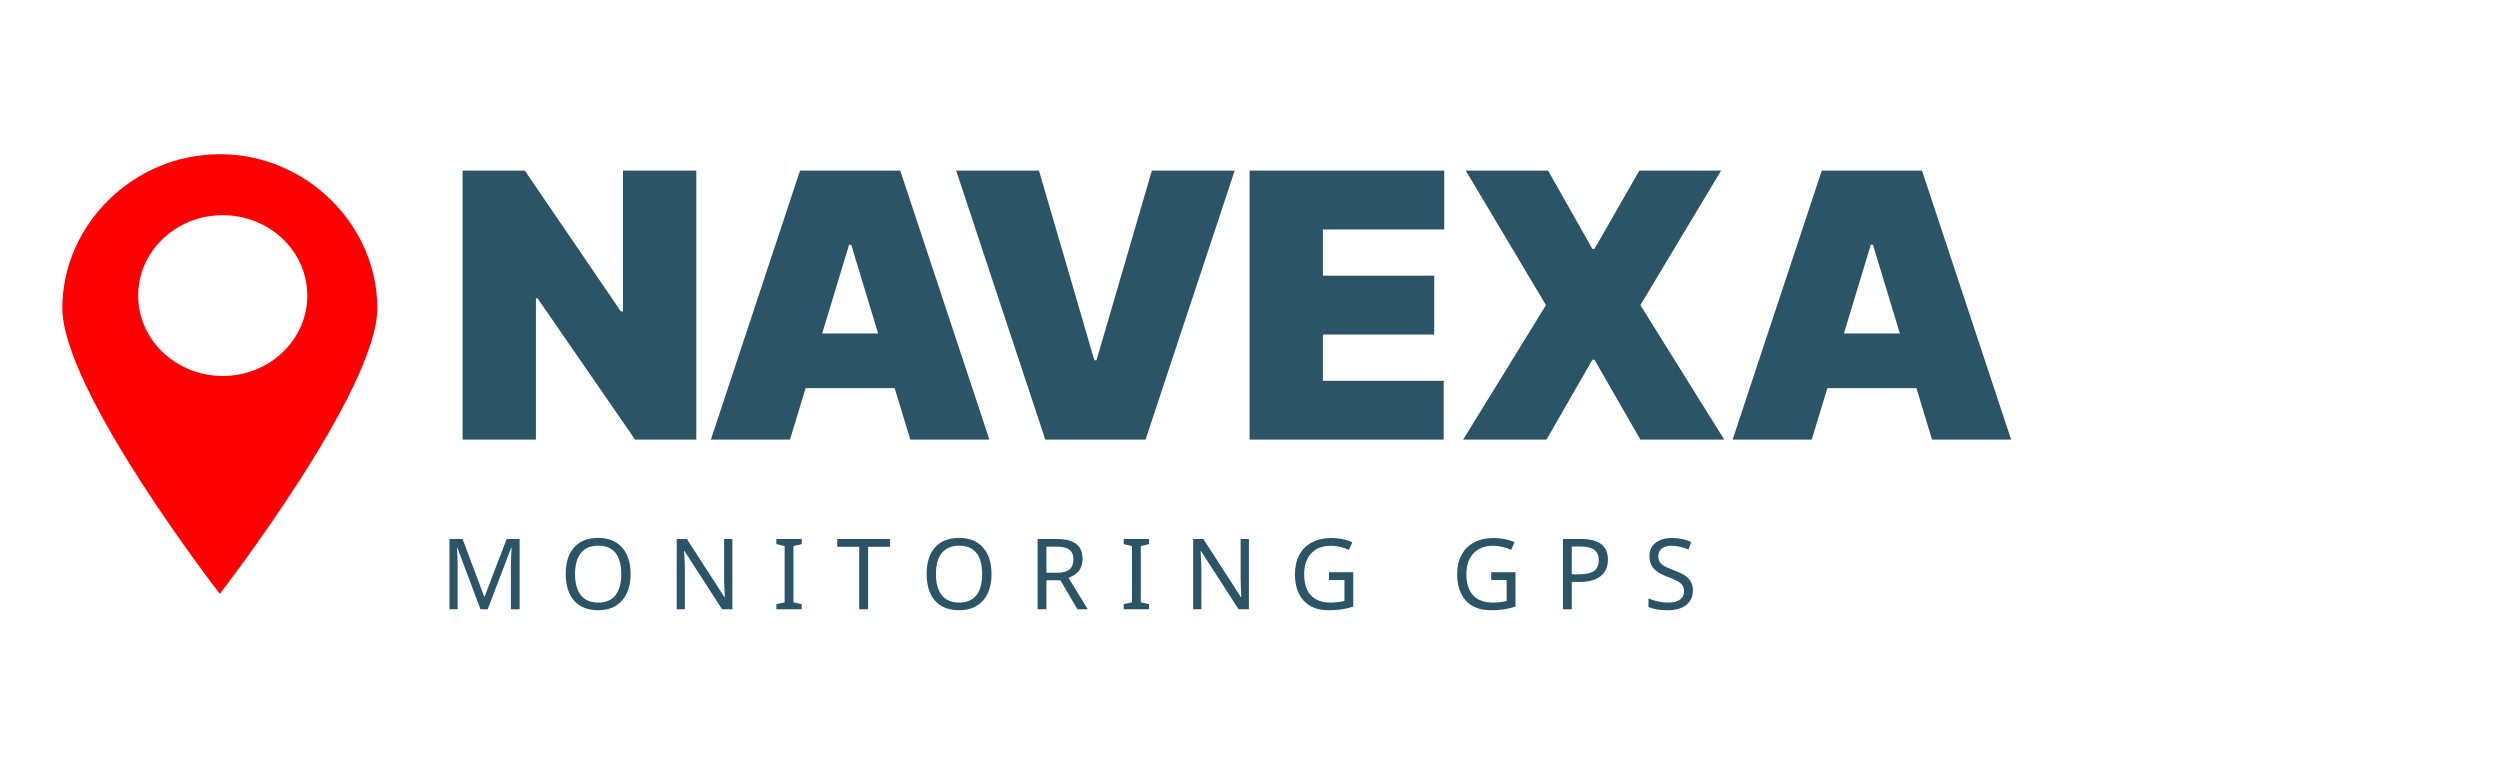
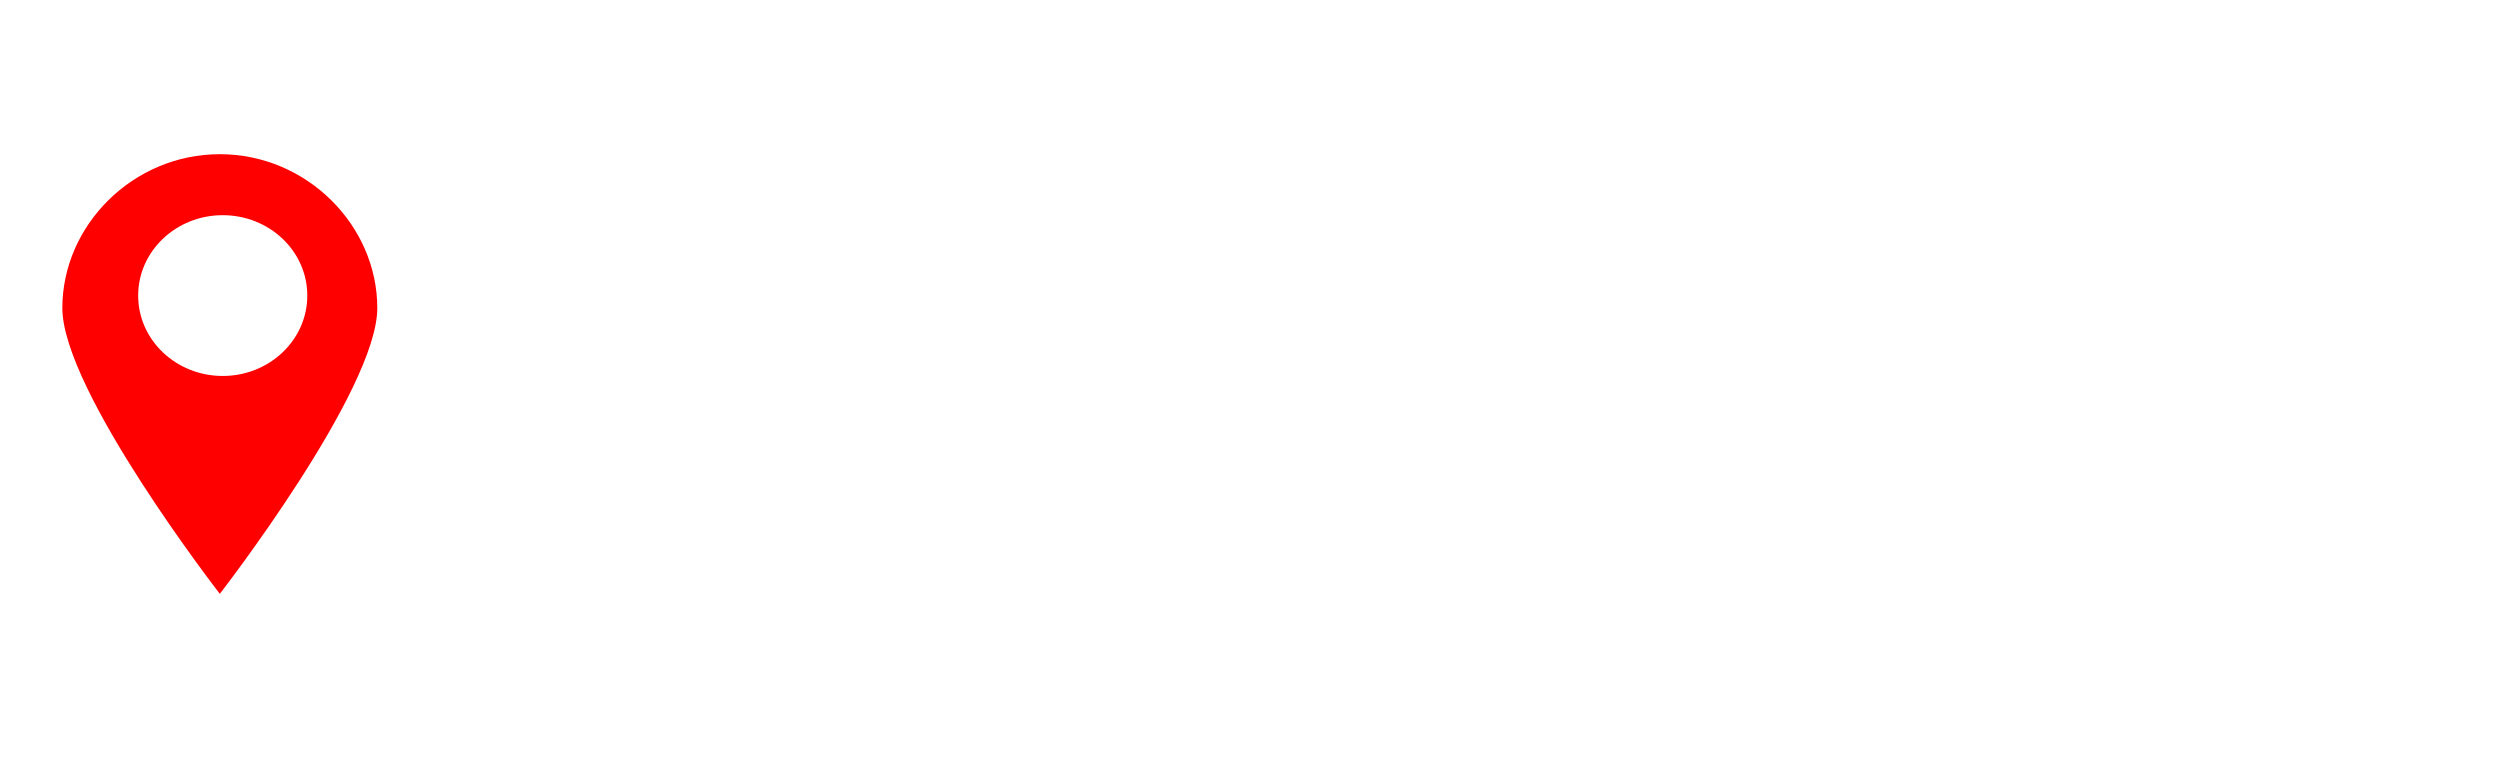
<svg xmlns="http://www.w3.org/2000/svg" viewBox="0 0 381.00 116.00" data-guides="{&quot;vertical&quot;:[],&quot;horizontal&quot;:[]}">
-   <path fill="#2C5467" stroke="none" fill-opacity="1" stroke-width="1" stroke-opacity="1" color="rgb(51, 51, 51)" id="tSvg80b96057f4" title="Path 1" d="M106.116 26C106.116 39.667 106.116 53.333 106.116 67C103.008 67 99.899 67 96.79 67C91.832 59.82 86.874 52.639 81.916 45.459C81.836 45.459 81.756 45.459 81.675 45.459C81.675 52.639 81.675 59.82 81.675 67C77.95 67 74.225 67 70.5 67C70.5 53.333 70.5 39.667 70.5 26C73.662 26 76.825 26 79.987 26C84.865 33.154 89.742 40.307 94.62 47.461C94.727 47.461 94.834 47.461 94.941 47.461C94.941 40.307 94.941 33.154 94.941 26C98.666 26 102.391 26 106.116 26ZM120.397 67C116.377 67 112.357 67 108.337 67C112.867 53.333 117.396 39.667 121.925 26C127.017 26 132.109 26 137.2 26C141.73 39.667 146.258 53.333 150.787 67C146.768 67 142.748 67 138.728 67C135.726 57.097 132.725 47.194 129.724 37.291C129.617 37.291 129.509 37.291 129.402 37.291C126.4 47.194 123.399 57.097 120.397 67ZM118.146 50.824C125.704 50.824 133.261 50.824 140.818 50.824C140.818 53.6 140.818 56.376 140.818 59.152C133.261 59.152 125.704 59.152 118.146 59.152C118.146 56.376 118.146 53.6 118.146 50.824ZM158.341 26C161.155 35.636 163.969 45.272 166.782 54.908C166.889 54.908 166.997 54.908 167.104 54.908C169.918 45.272 172.732 35.636 175.546 26C179.753 26 183.961 26 188.168 26C183.639 39.667 179.11 53.333 174.581 67C169.489 67 164.397 67 159.305 67C154.776 53.333 150.247 39.667 145.718 26C149.925 26 154.133 26 158.341 26ZM190.435 67C190.435 53.333 190.435 39.667 190.435 26C200.324 26 210.213 26 220.102 26C220.102 28.99 220.102 31.979 220.102 34.969C213.938 34.969 207.774 34.969 201.61 34.969C201.61 37.318 201.61 39.667 201.61 42.016C207.265 42.016 212.919 42.016 218.574 42.016C218.574 45.005 218.574 47.995 218.574 50.984C212.919 50.984 207.265 50.984 201.61 50.984C201.61 53.333 201.61 55.682 201.61 58.031C207.747 58.031 213.884 58.031 220.021 58.031C220.021 61.021 220.021 64.01 220.021 67C210.159 67 200.297 67 190.435 67ZM235.926 26C238.177 29.977 240.428 33.955 242.679 37.932C242.786 37.932 242.893 37.932 243.001 37.932C245.279 33.955 247.556 29.977 249.834 26C253.988 26 258.142 26 262.296 26C258.196 32.833 254.096 39.667 249.995 46.5C254.256 53.333 258.518 60.167 262.779 67C258.518 67 254.256 67 249.995 67C247.664 62.943 245.332 58.885 243.001 54.828C242.893 54.828 242.786 54.828 242.679 54.828C240.347 58.885 238.016 62.943 235.684 67C231.45 67 227.215 67 222.981 67C227.189 60.167 231.396 53.333 235.604 46.5C231.53 39.667 227.457 32.833 223.383 26C227.564 26 231.745 26 235.926 26ZM276.11 67C272.09 67 268.07 67 264.05 67C268.579 53.333 273.108 39.667 277.638 26C282.729 26 287.821 26 292.913 26C297.442 39.667 301.971 53.333 306.5 67C302.48 67 298.46 67 294.44 67C291.439 57.097 288.438 47.194 285.436 37.291C285.329 37.291 285.222 37.291 285.114 37.291C282.113 47.194 279.111 57.097 276.11 67ZM273.858 50.824C281.416 50.824 288.973 50.824 296.531 50.824C296.531 53.6 296.531 56.376 296.531 59.152C288.973 59.152 281.416 59.152 273.858 59.152C273.858 56.376 273.858 53.6 273.858 50.824Z" />
-   <path fill="#2C5467" stroke="none" fill-opacity="1" stroke-width="1" stroke-opacity="1" color="rgb(51, 51, 51)" id="tSvg116a4fb2e9f" title="Path 2" d="M73.224 92.853C72.047 89.724 70.871 86.594 69.694 83.464C69.674 83.464 69.655 83.464 69.635 83.464C69.709 84.245 69.745 85.21 69.745 86.357C69.745 88.522 69.745 90.688 69.745 92.853C69.33 92.853 68.915 92.853 68.5 92.853C68.5 89.284 68.5 85.715 68.5 82.145C69.164 82.145 69.828 82.145 70.492 82.145C71.593 85.07 72.694 87.995 73.795 90.92C73.815 90.92 73.834 90.92 73.854 90.92C74.975 87.995 76.095 85.07 77.216 82.145C77.875 82.145 78.534 82.145 79.193 82.145C79.193 85.715 79.193 89.284 79.193 92.853C78.749 92.853 78.305 92.853 77.86 92.853C77.86 90.659 77.86 88.464 77.86 86.269C77.86 85.537 77.895 84.606 77.963 83.478C77.943 83.478 77.924 83.478 77.904 83.478C76.713 86.603 75.522 89.728 74.33 92.853C73.961 92.853 73.593 92.853 73.224 92.853ZM96.104 87.485C96.104 89.199 95.67 90.546 94.8 91.528C93.936 92.509 92.725 93 91.168 93C89.59 93 88.37 92.519 87.505 91.557C86.646 90.59 86.216 89.228 86.216 87.47C86.216 85.727 86.644 84.377 87.498 83.42C88.358 82.458 89.586 81.977 91.182 81.977C92.735 81.977 93.944 82.465 94.808 83.442C95.672 84.414 96.104 85.761 96.104 87.485ZM87.637 87.485C87.637 88.901 87.938 89.98 88.538 90.722C89.139 91.464 90.015 91.835 91.168 91.835C92.315 91.835 93.187 91.469 93.782 90.737C94.378 90.004 94.676 88.92 94.676 87.485C94.676 86.054 94.38 84.978 93.79 84.255C93.199 83.527 92.33 83.164 91.182 83.164C90.02 83.164 89.139 83.532 88.538 84.269C87.938 85.002 87.637 86.074 87.637 87.485ZM111.615 92.853C111.091 92.853 110.566 92.853 110.041 92.853C108.13 89.89 106.218 86.926 104.306 83.962C104.287 83.962 104.267 83.962 104.248 83.962C104.26 84.16 104.272 84.357 104.284 84.555C104.343 85.444 104.373 86.215 104.373 86.87C104.373 88.864 104.373 90.859 104.373 92.853C103.957 92.853 103.543 92.853 103.127 92.853C103.127 89.284 103.127 85.715 103.127 82.145C103.647 82.145 104.168 82.145 104.688 82.145C104.797 82.319 104.907 82.492 105.016 82.665C106.189 84.477 107.361 86.289 108.532 88.1C109.155 89.069 109.778 90.039 110.4 91.008C110.42 91.008 110.439 91.008 110.459 91.008C110.448 90.891 110.43 90.473 110.4 89.755C110.371 89.033 110.356 88.51 110.356 88.188C110.356 86.174 110.356 84.16 110.356 82.145C110.776 82.145 111.196 82.145 111.615 82.145C111.615 85.715 111.615 89.284 111.615 92.853ZM122.183 92.853C120.894 92.853 119.606 92.853 118.317 92.853C118.317 92.595 118.317 92.336 118.317 92.077C118.737 91.982 119.156 91.887 119.576 91.791C119.576 88.935 119.576 86.079 119.576 83.222C119.156 83.122 118.737 83.022 118.317 82.922C118.317 82.663 118.317 82.404 118.317 82.145C119.606 82.145 120.894 82.145 122.183 82.145C122.183 82.404 122.183 82.663 122.183 82.922C121.764 83.022 121.344 83.122 120.924 83.222C120.924 86.079 120.924 88.935 120.924 91.791C121.344 91.887 121.764 91.982 122.183 92.077C122.183 92.336 122.183 92.595 122.183 92.853ZM132.298 92.853C131.846 92.853 131.394 92.853 130.942 92.853C130.942 89.68 130.942 86.506 130.942 83.332C129.827 83.332 128.711 83.332 127.596 83.332C127.596 82.936 127.596 82.541 127.596 82.145C130.271 82.145 132.947 82.145 135.623 82.145C135.623 82.541 135.623 82.936 135.623 83.332C134.514 83.332 133.406 83.332 132.298 83.332C132.298 86.506 132.298 89.68 132.298 92.853ZM151.106 87.485C151.106 89.199 150.671 90.546 149.802 91.528C148.938 92.509 147.726 93 146.168 93C144.591 93 143.371 92.519 142.506 91.557C141.648 90.59 141.218 89.228 141.218 87.47C141.218 85.727 141.645 84.377 142.5 83.42C143.358 82.458 144.587 81.977 146.184 81.977C147.737 81.977 148.945 82.465 149.81 83.442C150.673 84.414 151.106 85.761 151.106 87.485ZM142.638 87.485C142.638 88.901 142.939 89.98 143.54 90.722C144.141 91.464 145.017 91.835 146.168 91.835C147.316 91.835 148.189 91.469 148.784 90.737C149.38 90.004 149.678 88.92 149.678 87.485C149.678 86.054 149.381 84.978 148.792 84.255C148.201 83.527 147.332 83.164 146.184 83.164C145.022 83.164 144.141 83.532 143.54 84.269C142.939 85.002 142.638 86.074 142.638 87.485ZM159.476 87.287C160.011 87.287 160.546 87.287 161.081 87.287C161.95 87.287 162.584 87.116 162.984 86.774C163.385 86.433 163.585 85.925 163.585 85.251C163.585 84.577 163.382 84.086 162.977 83.779C162.571 83.466 161.916 83.31 161.006 83.31C160.496 83.31 159.987 83.31 159.476 83.31C159.476 84.636 159.476 85.961 159.476 87.287ZM159.476 88.43C159.476 89.904 159.476 91.379 159.476 92.853C159.027 92.853 158.578 92.853 158.129 92.853C158.129 89.284 158.129 85.715 158.129 82.145C159.113 82.145 160.096 82.145 161.081 82.145C162.409 82.145 163.389 82.399 164.024 82.907C164.665 83.41 164.984 84.169 164.984 85.185C164.984 86.606 164.268 87.563 162.839 88.056C163.817 89.655 164.797 91.254 165.775 92.853C165.25 92.853 164.726 92.853 164.201 92.853C163.336 91.379 162.472 89.904 161.607 88.43C160.897 88.43 160.187 88.43 159.476 88.43ZM175.119 92.853C173.831 92.853 172.542 92.853 171.252 92.853C171.252 92.595 171.252 92.336 171.252 92.077C171.673 91.982 172.093 91.887 172.512 91.791C172.512 88.935 172.512 86.079 172.512 83.222C172.093 83.122 171.673 83.022 171.252 82.922C171.252 82.663 171.252 82.404 171.252 82.145C172.542 82.145 173.831 82.145 175.119 82.145C175.119 82.404 175.119 82.663 175.119 82.922C174.7 83.022 174.28 83.122 173.861 83.222C173.861 86.079 173.861 88.935 173.861 91.791C174.28 91.887 174.7 91.982 175.119 92.077C175.119 92.336 175.119 92.595 175.119 92.853ZM190.332 92.853C189.806 92.853 189.281 92.853 188.756 92.853C186.845 89.89 184.933 86.926 183.022 83.962C183.002 83.962 182.983 83.962 182.964 83.962C182.976 84.16 182.988 84.357 183 84.555C183.059 85.444 183.088 86.215 183.088 86.87C183.088 88.864 183.088 90.859 183.088 92.853C182.673 92.853 182.257 92.853 181.843 92.853C181.843 89.284 181.843 85.715 181.843 82.145C182.363 82.145 182.882 82.145 183.403 82.145C183.512 82.319 183.623 82.492 183.732 82.665C184.904 84.477 186.076 86.289 187.248 88.1C187.87 89.069 188.493 90.039 189.115 91.008C189.135 91.008 189.155 91.008 189.174 91.008C189.165 90.891 189.144 90.473 189.115 89.755C189.087 89.033 189.071 88.51 189.071 88.188C189.071 86.174 189.071 84.16 189.071 82.145C189.492 82.145 189.911 82.145 190.332 82.145C190.332 85.715 190.332 89.284 190.332 92.853ZM202.54 87.199C203.773 87.199 205.006 87.199 206.238 87.199C206.238 88.95 206.238 90.7 206.238 92.451C205.673 92.631 205.096 92.768 204.511 92.861C203.924 92.954 203.245 93 202.475 93C200.844 93 199.581 92.517 198.688 91.55C197.793 90.583 197.347 89.233 197.347 87.499C197.347 86.381 197.57 85.405 198.013 84.57C198.458 83.735 199.097 83.098 199.933 82.658C200.773 82.214 201.762 81.992 202.899 81.992C204.042 81.992 205.106 82.202 206.093 82.622C205.922 83.012 205.75 83.403 205.579 83.793C204.637 83.383 203.716 83.178 202.819 83.178C201.543 83.178 200.548 83.564 199.831 84.335C199.113 85.107 198.754 86.162 198.754 87.499C198.754 88.915 199.097 89.992 199.786 90.73C200.475 91.467 201.476 91.835 202.788 91.835C203.506 91.835 204.208 91.75 204.892 91.579C204.892 90.519 204.892 89.46 204.892 88.4C204.107 88.4 203.323 88.4 202.54 88.4C202.54 88 202.54 87.6 202.54 87.199ZM227.264 87.199C228.498 87.199 229.731 87.199 230.964 87.199C230.964 88.95 230.964 90.7 230.964 92.451C230.398 92.631 229.821 92.768 229.234 92.861C228.649 92.954 227.97 93 227.198 93C225.567 93 224.305 92.517 223.412 91.55C222.518 90.583 222.071 89.233 222.071 87.499C222.071 86.381 222.294 85.405 222.738 84.57C223.183 83.735 223.822 83.098 224.657 82.658C225.498 82.214 226.486 81.992 227.624 81.992C228.767 81.992 229.831 82.202 230.817 82.622C230.647 83.012 230.476 83.403 230.304 83.793C229.362 83.383 228.441 83.178 227.543 83.178C226.268 83.178 225.273 83.564 224.554 84.335C223.838 85.107 223.478 86.162 223.478 87.499C223.478 88.915 223.822 89.992 224.511 90.73C225.2 91.467 226.201 91.835 227.513 91.835C228.232 91.835 228.933 91.75 229.615 91.579C229.615 90.519 229.615 89.46 229.615 88.4C228.832 88.4 228.048 88.4 227.264 88.4C227.264 88 227.264 87.6 227.264 87.199ZM245.048 85.295C245.048 86.389 244.673 87.228 243.927 87.814C243.179 88.395 242.127 88.686 240.769 88.686C240.359 88.686 239.95 88.686 239.54 88.686C239.54 90.075 239.54 91.464 239.54 92.853C239.09 92.853 238.641 92.853 238.191 92.853C238.191 89.284 238.191 85.715 238.191 82.145C239.137 82.145 240.082 82.145 241.026 82.145C243.707 82.145 245.048 83.195 245.048 85.295ZM239.54 87.529C239.898 87.529 240.257 87.529 240.615 87.529C241.68 87.529 242.452 87.358 242.93 87.016C243.409 86.669 243.649 86.115 243.649 85.353C243.649 84.665 243.425 84.15 242.982 83.808C242.537 83.466 241.844 83.295 240.901 83.295C240.447 83.295 239.994 83.295 239.54 83.295C239.54 84.707 239.54 86.118 239.54 87.529ZM257.995 89.99C257.995 90.922 257.659 91.657 256.985 92.194C256.31 92.731 255.374 93 254.173 93C252.903 93 251.922 92.832 251.227 92.495C251.227 92.065 251.227 91.635 251.227 91.206C251.681 91.401 252.178 91.555 252.714 91.667C253.256 91.779 253.762 91.835 254.231 91.835C255.031 91.835 255.635 91.682 256.039 91.374C256.445 91.066 256.647 90.644 256.647 90.107C256.647 89.751 256.575 89.457 256.428 89.228C256.281 88.999 256.034 88.784 255.689 88.584C255.346 88.383 254.827 88.156 254.129 87.902C253.137 87.541 252.429 87.116 252.005 86.628C251.579 86.135 251.368 85.5 251.368 84.724C251.368 83.889 251.679 83.225 252.304 82.731C252.935 82.238 253.762 81.992 254.787 81.992C255.857 81.992 256.841 82.192 257.74 82.592C257.6 82.978 257.461 83.364 257.322 83.749C256.404 83.369 255.549 83.178 254.758 83.178C254.124 83.178 253.625 83.315 253.263 83.588C252.907 83.862 252.73 84.245 252.73 84.738C252.73 85.09 252.798 85.383 252.935 85.617C253.076 85.847 253.3 86.057 253.608 86.247C253.921 86.438 254.41 86.655 255.073 86.899C255.869 87.192 256.462 87.478 256.853 87.756C257.243 88.029 257.531 88.347 257.717 88.708C257.902 89.064 257.995 89.492 257.995 89.99Z" />
  <path fill="#FF0000" stroke="none" fill-opacity="1" stroke-width="1" stroke-opacity="1" color="rgb(51, 51, 51)" id="tSvg1387076f883" title="Path 3" d="M33.5 23.5C46.755 23.5 57.5 34.351 57.5 46.95C57.5 59.534 33.556 90.428 33.5 90.5C33.466 90.456 9.5 59.54 9.5 46.95C9.5 34.351 20.245 23.5 33.5 23.5ZM33.944 32.794C26.826 32.794 21.056 38.279 21.056 45.045C21.056 51.811 26.826 57.296 33.944 57.296C41.063 57.296 46.833 51.811 46.833 45.045C46.833 38.279 41.063 32.794 33.944 32.794Z" />
  <defs />
</svg>